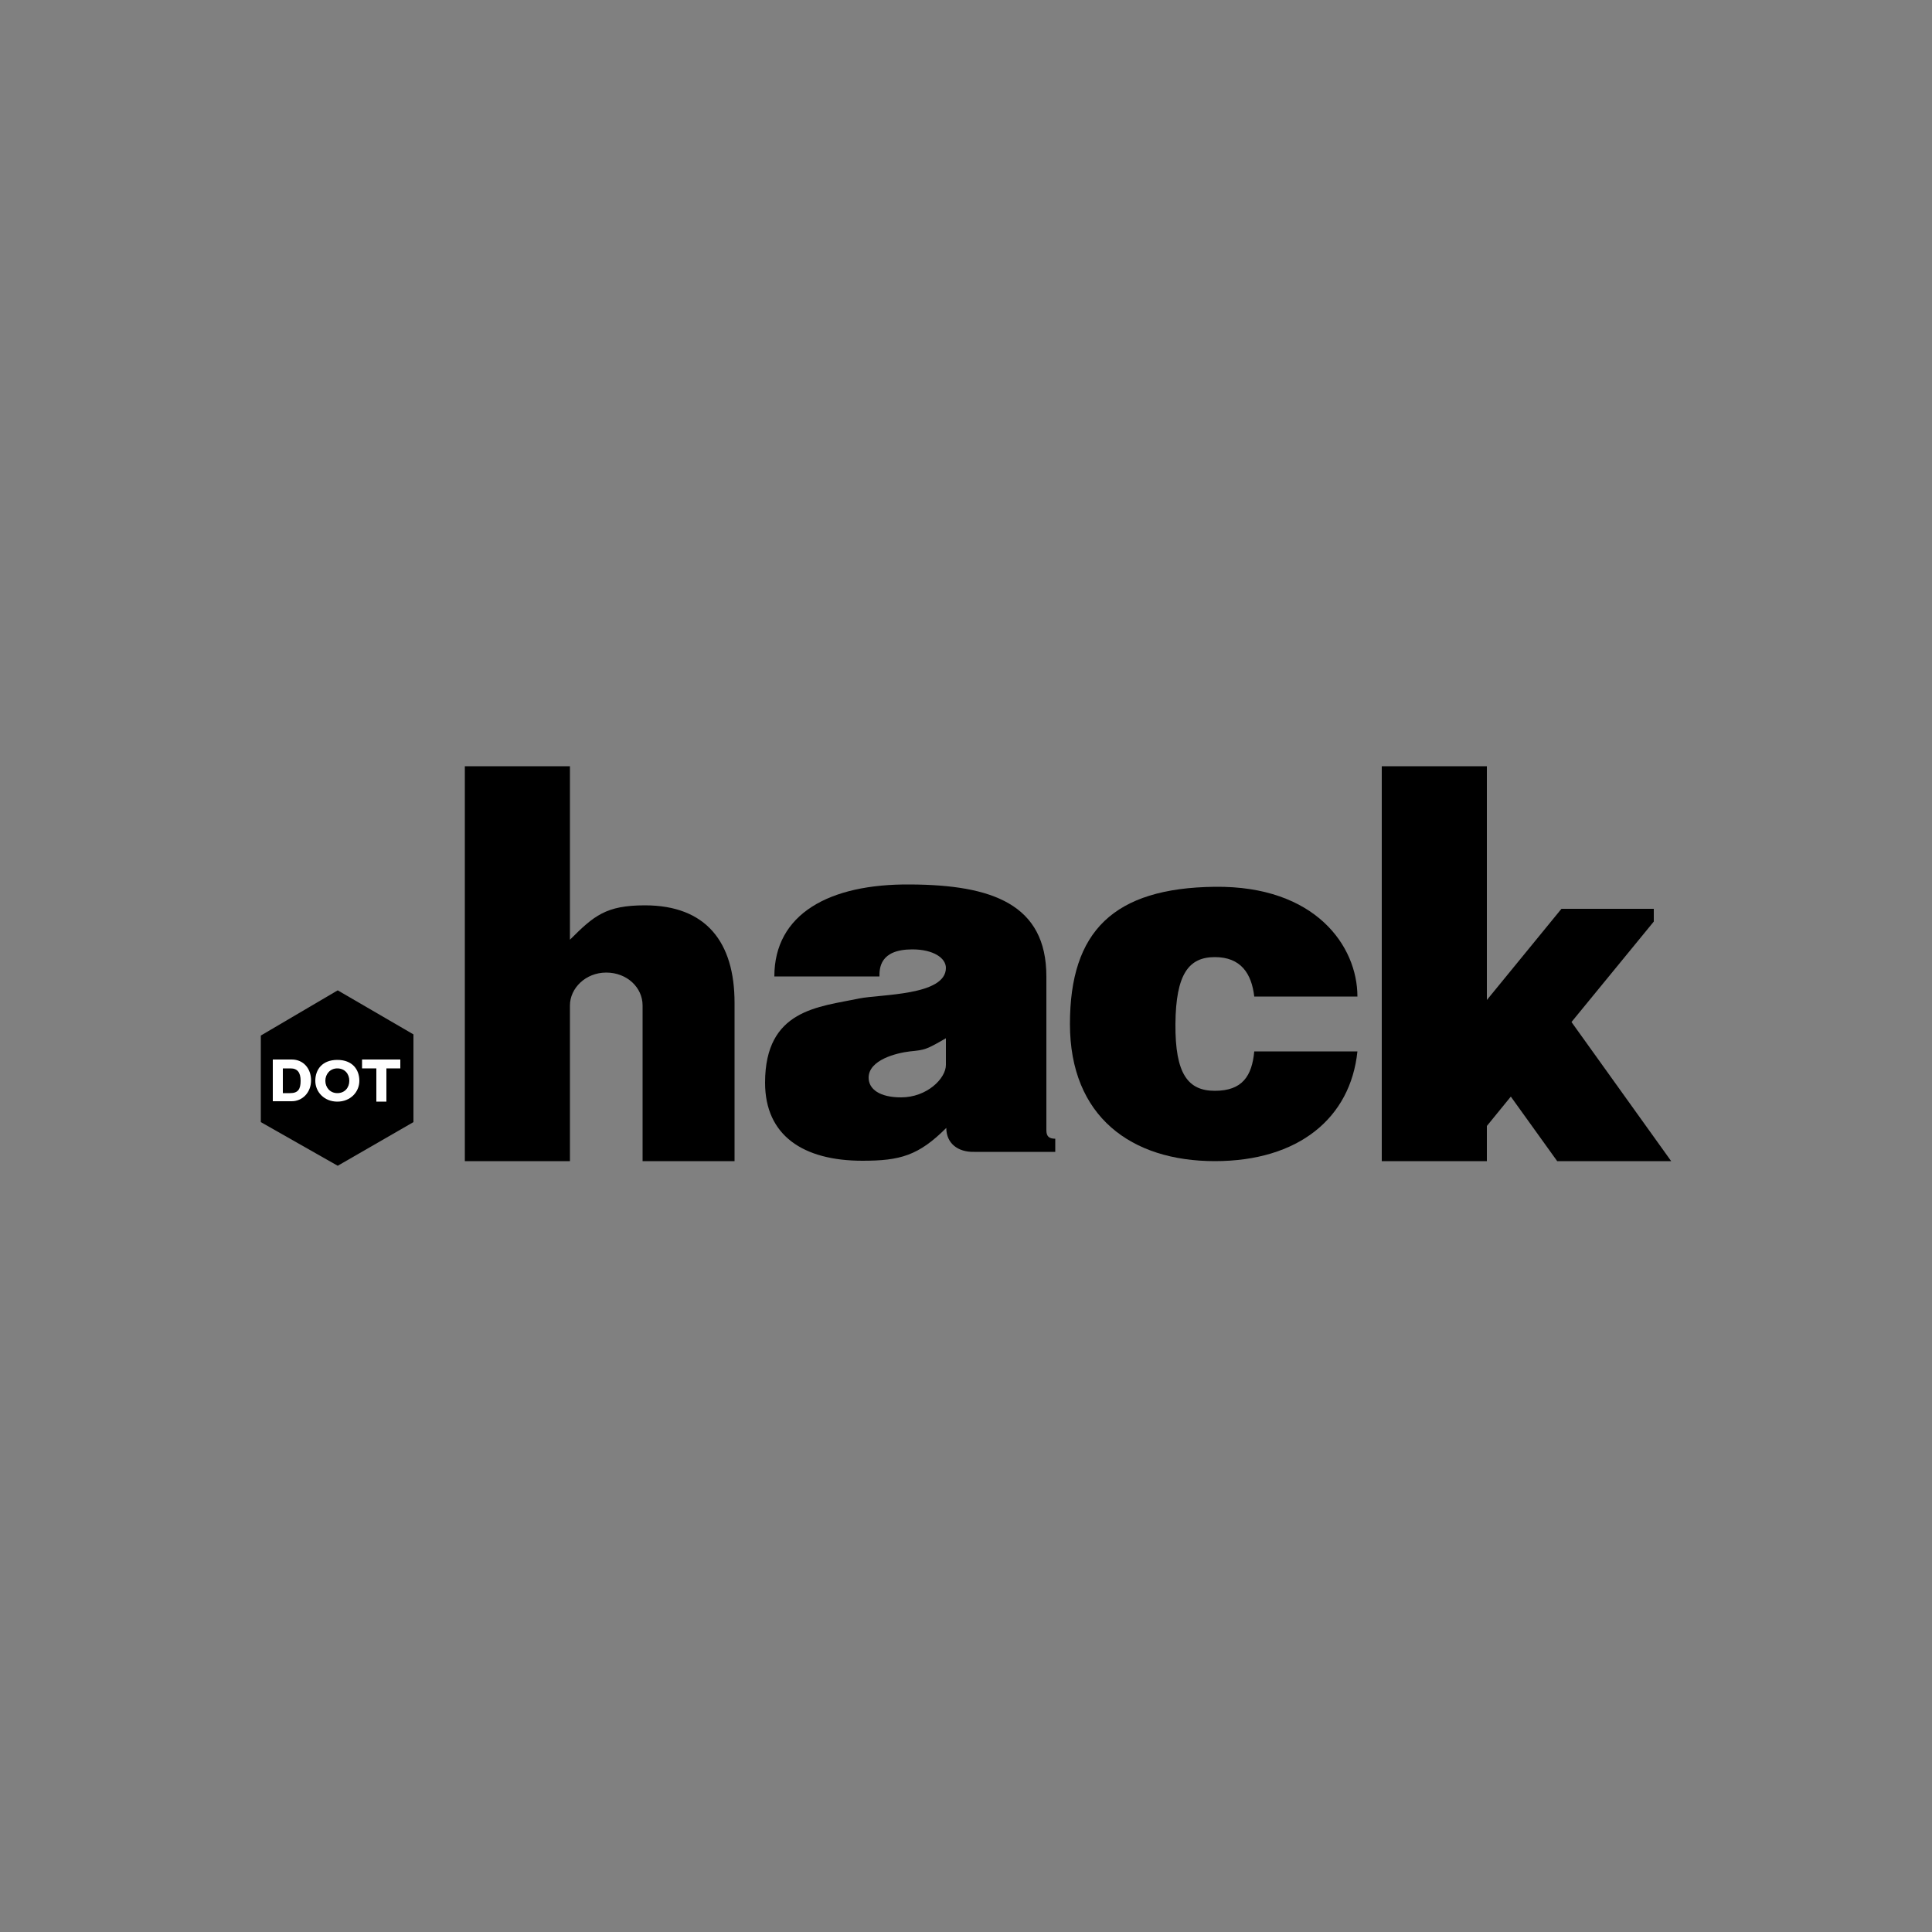
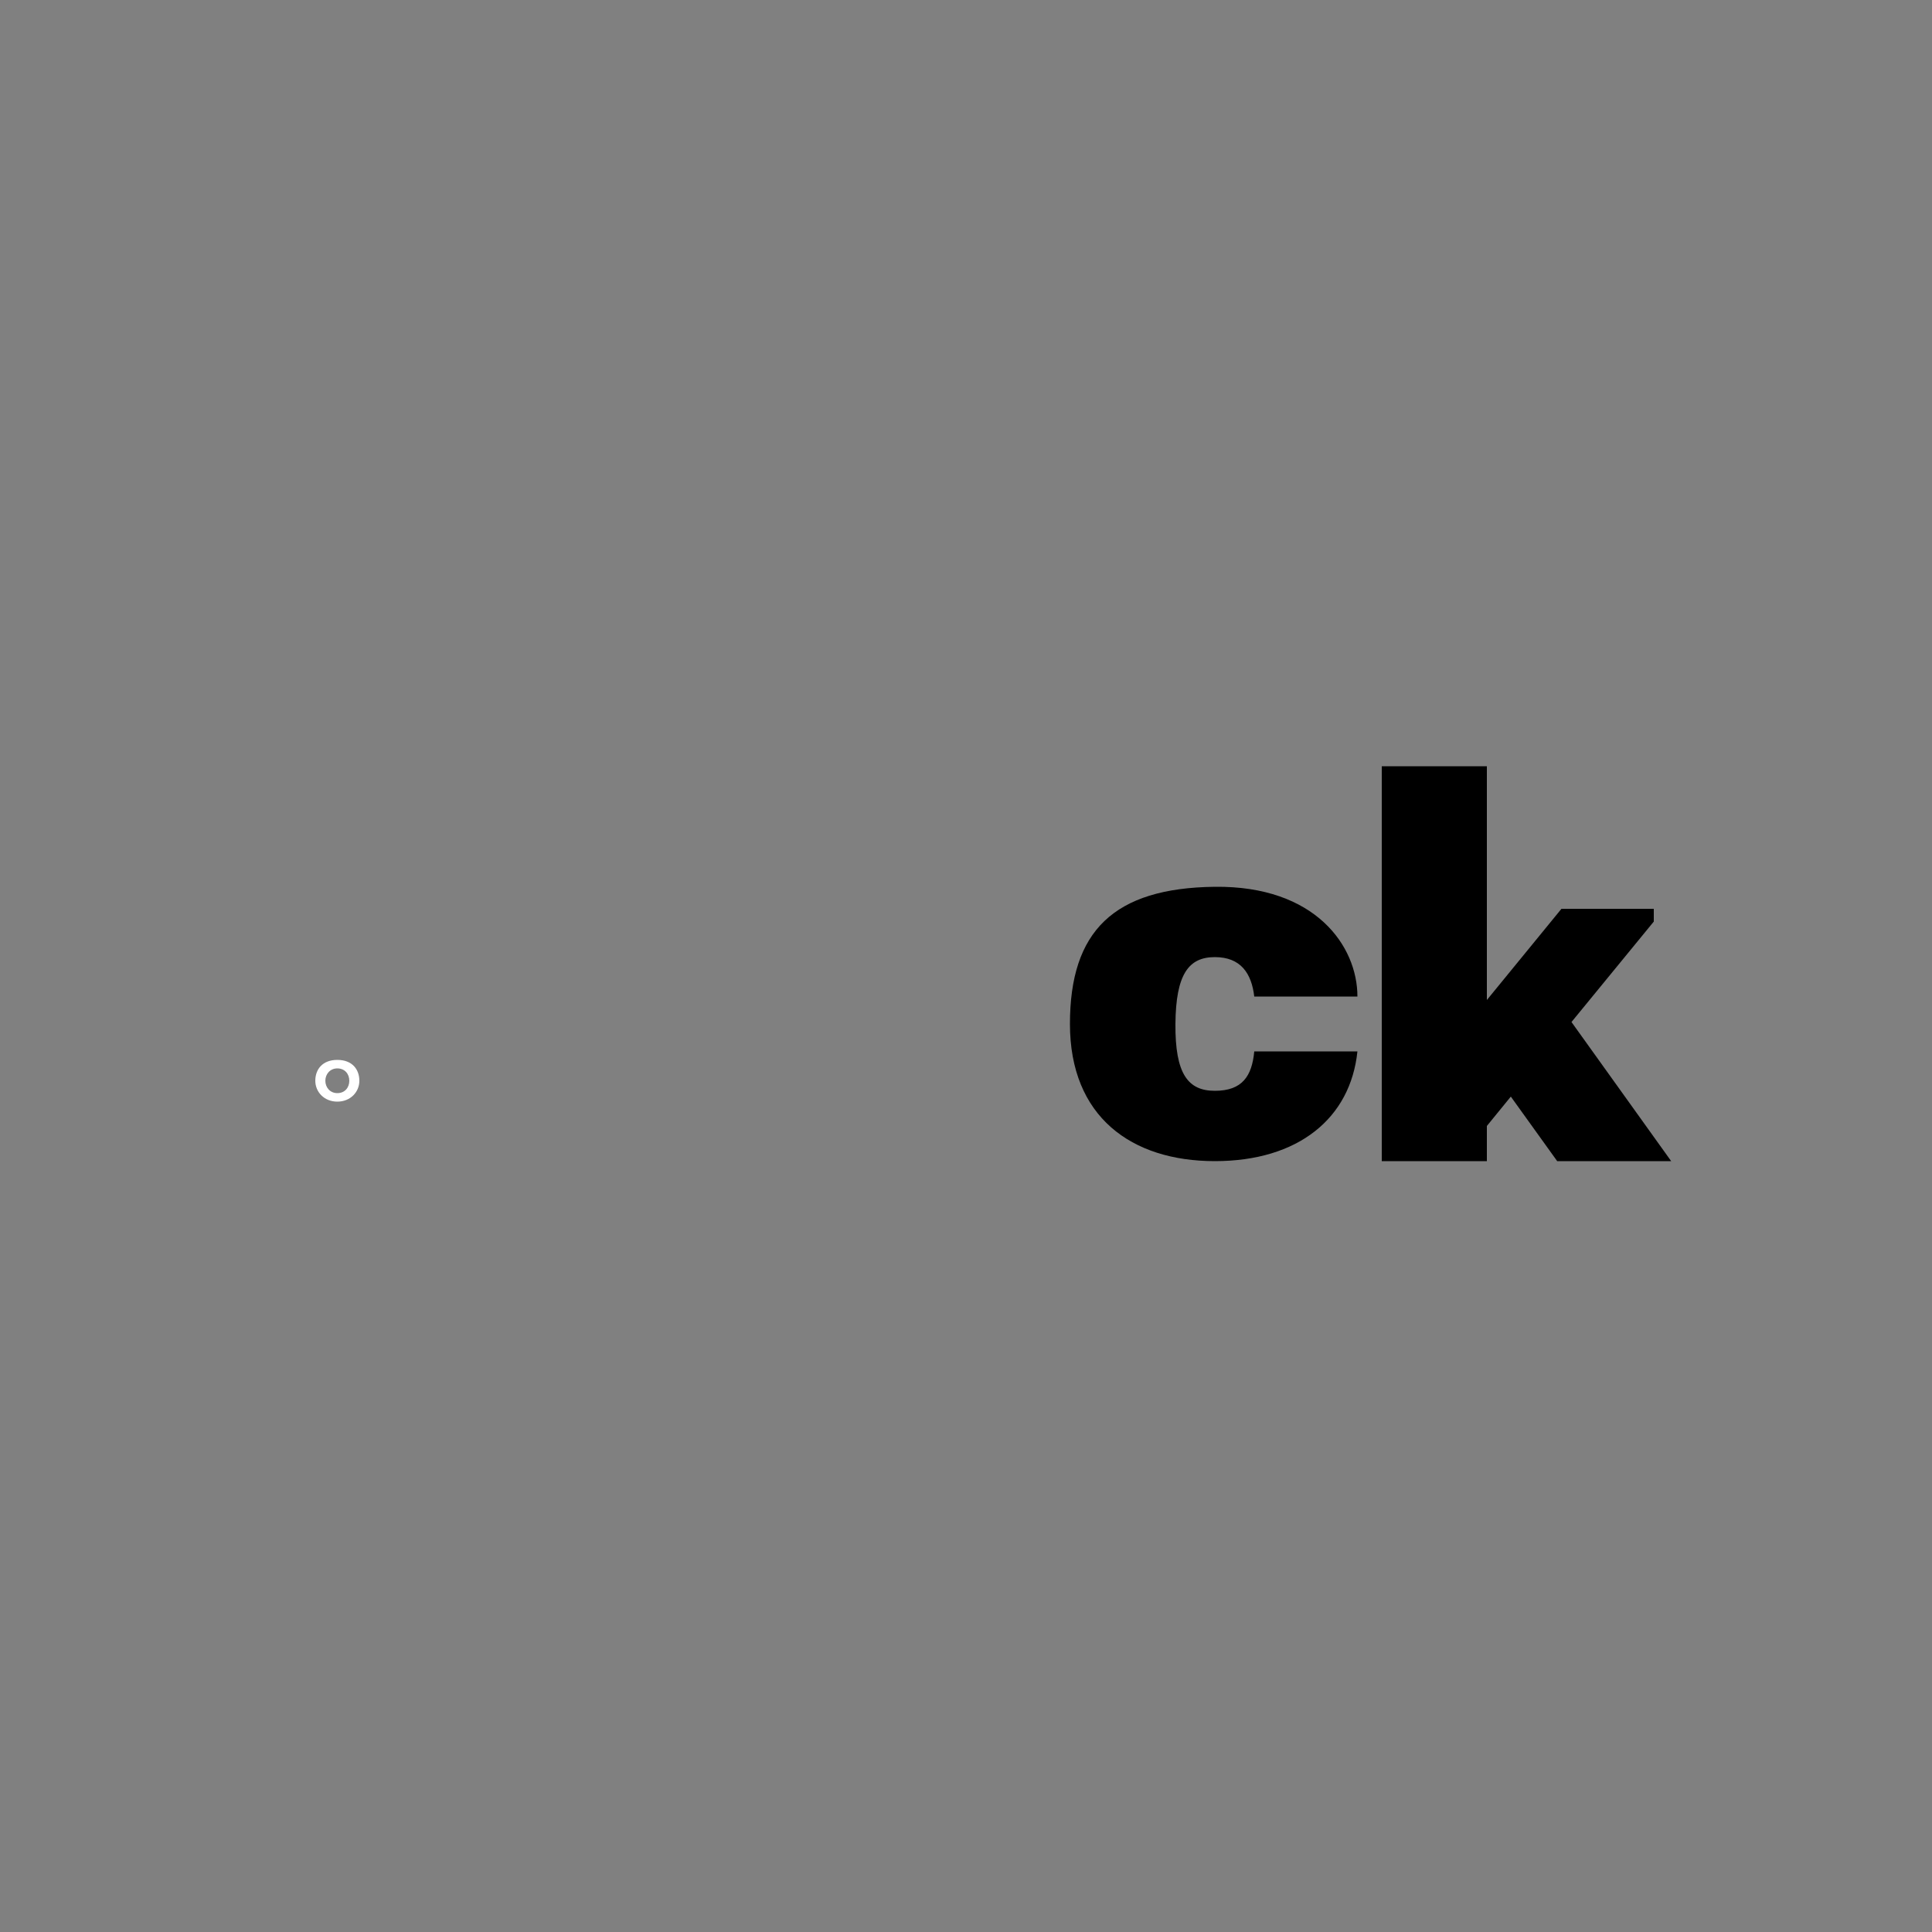
<svg xmlns="http://www.w3.org/2000/svg" version="1.1" id="Layer_1" x="0px" y="0px" viewBox="0 0 500 500" style="enable-background:new 0 0 500 500;" xml:space="preserve">
  <rect x="0" y="0" width="500" height="500" fill="#808080" stroke="none" />
  <style type="text/css">
	.st0{fill:#FFFFFF;}
</style>
  <g id="XMLID_1_">
-     <polygon id="XMLID_3_" points="67.5,268 87.4,256.3 107,267.7 107,290.4 87.4,301.7 67.5,290.4  " />
-     <path id="XMLID_6_" class="st0" d="M70.6,285.1v-10.9h4.9c3,0,5,2.3,5,5.4c0,3.2-2.3,5.4-5,5.4H70.6z M73.2,282.9h1.9   c2.1,0,2.7-1.1,2.7-3.2c0-2.1-0.8-3.2-2.6-3.2h-2V282.9z" />
    <path id="XMLID_9_" class="st0" d="M81.6,279.7c0-2.9,1.8-5.4,5.7-5.4c3.9,0,5.7,2.5,5.7,5.4s-2.3,5.4-5.7,5.4   C83.9,285.1,81.6,282.6,81.6,279.7z M84.2,279.7c0,1.7,1.2,3.2,3.1,3.2c1.9,0,3.1-1.4,3.1-3.2c0-1.8-1.2-3.2-3.1-3.2   C85.4,276.5,84.2,278,84.2,279.7z" />
-     <polygon id="XMLID_10_" class="st0" points="97.4,285.1 97.4,276.5 93.7,276.5 93.7,274.2 103.6,274.2 103.6,276.5 100,276.5    100,285.1  " />
-     <path id="XMLID_11_" d="M120.3,300.5V198.3h27.2v44.9c6.2-6.2,9.3-8.9,19.4-8.9c15.9,0,23.2,9.6,23.2,25.2v41h-23.8v-40.3   c0-4.6-4-8.5-9.4-8.5c-5.4,0-9.4,4.1-9.4,8.5v40.3H120.3z" />
    <path id="XMLID_12_" d="M324.6,272.1h26.7c-1.8,17.3-15.3,28.4-36.9,28.4c-21.6,0-37.5-11.5-37.5-35.5s11.3-35.2,37.5-35.5   c26.1-0.3,36.9,15.4,36.9,28.4h-26.7c-0.7-6-3.5-10.2-10.2-10.2c-6.7,0-10.1,4.3-10.2,17.3c-0.1,13,3.3,17.3,10.2,17.3   C321.5,282.3,324,278.5,324.6,272.1z" />
    <polygon id="XMLID_13_" points="357.6,300.5 357.6,198.3 384.8,198.3 384.8,258.8 404.1,235.2 428,235.2 428,238.5 406.7,264.5    432.5,300.5 403,300.5 391,283.8 384.8,291.4 384.8,300.5  " />
-     <path id="XMLID_16_" d="M244.9,291.9c-7.2,7.2-12,8.5-21.7,8.5c-15.3,0-25.2-6.5-25.2-20.2c0-19,13.9-19.6,24.4-21.8   c5.4-1.1,22.4-0.7,22.4-7.9c0-2.6-3.3-4.8-8.7-4.8c-8.5,0-8.5,5-8.5,7h-27.2c0-16.1,14.1-24,35.2-23.8c21.1,0.1,35.2,5.1,35.2,23.8   v39.8c0,1.5,0.6,2.2,2.3,2.2v3.4h-21C247.9,298.2,244.9,295.9,244.9,291.9z M244.8,268.7c-5.2,3-5.4,3-9.3,3.4   c-3.5,0.4-10.7,2.2-10.7,6.8c0,3,2.9,5.1,8.4,5.1c6.7,0,11.6-4.9,11.6-8.4V268.7z" />
  </g>
</svg>